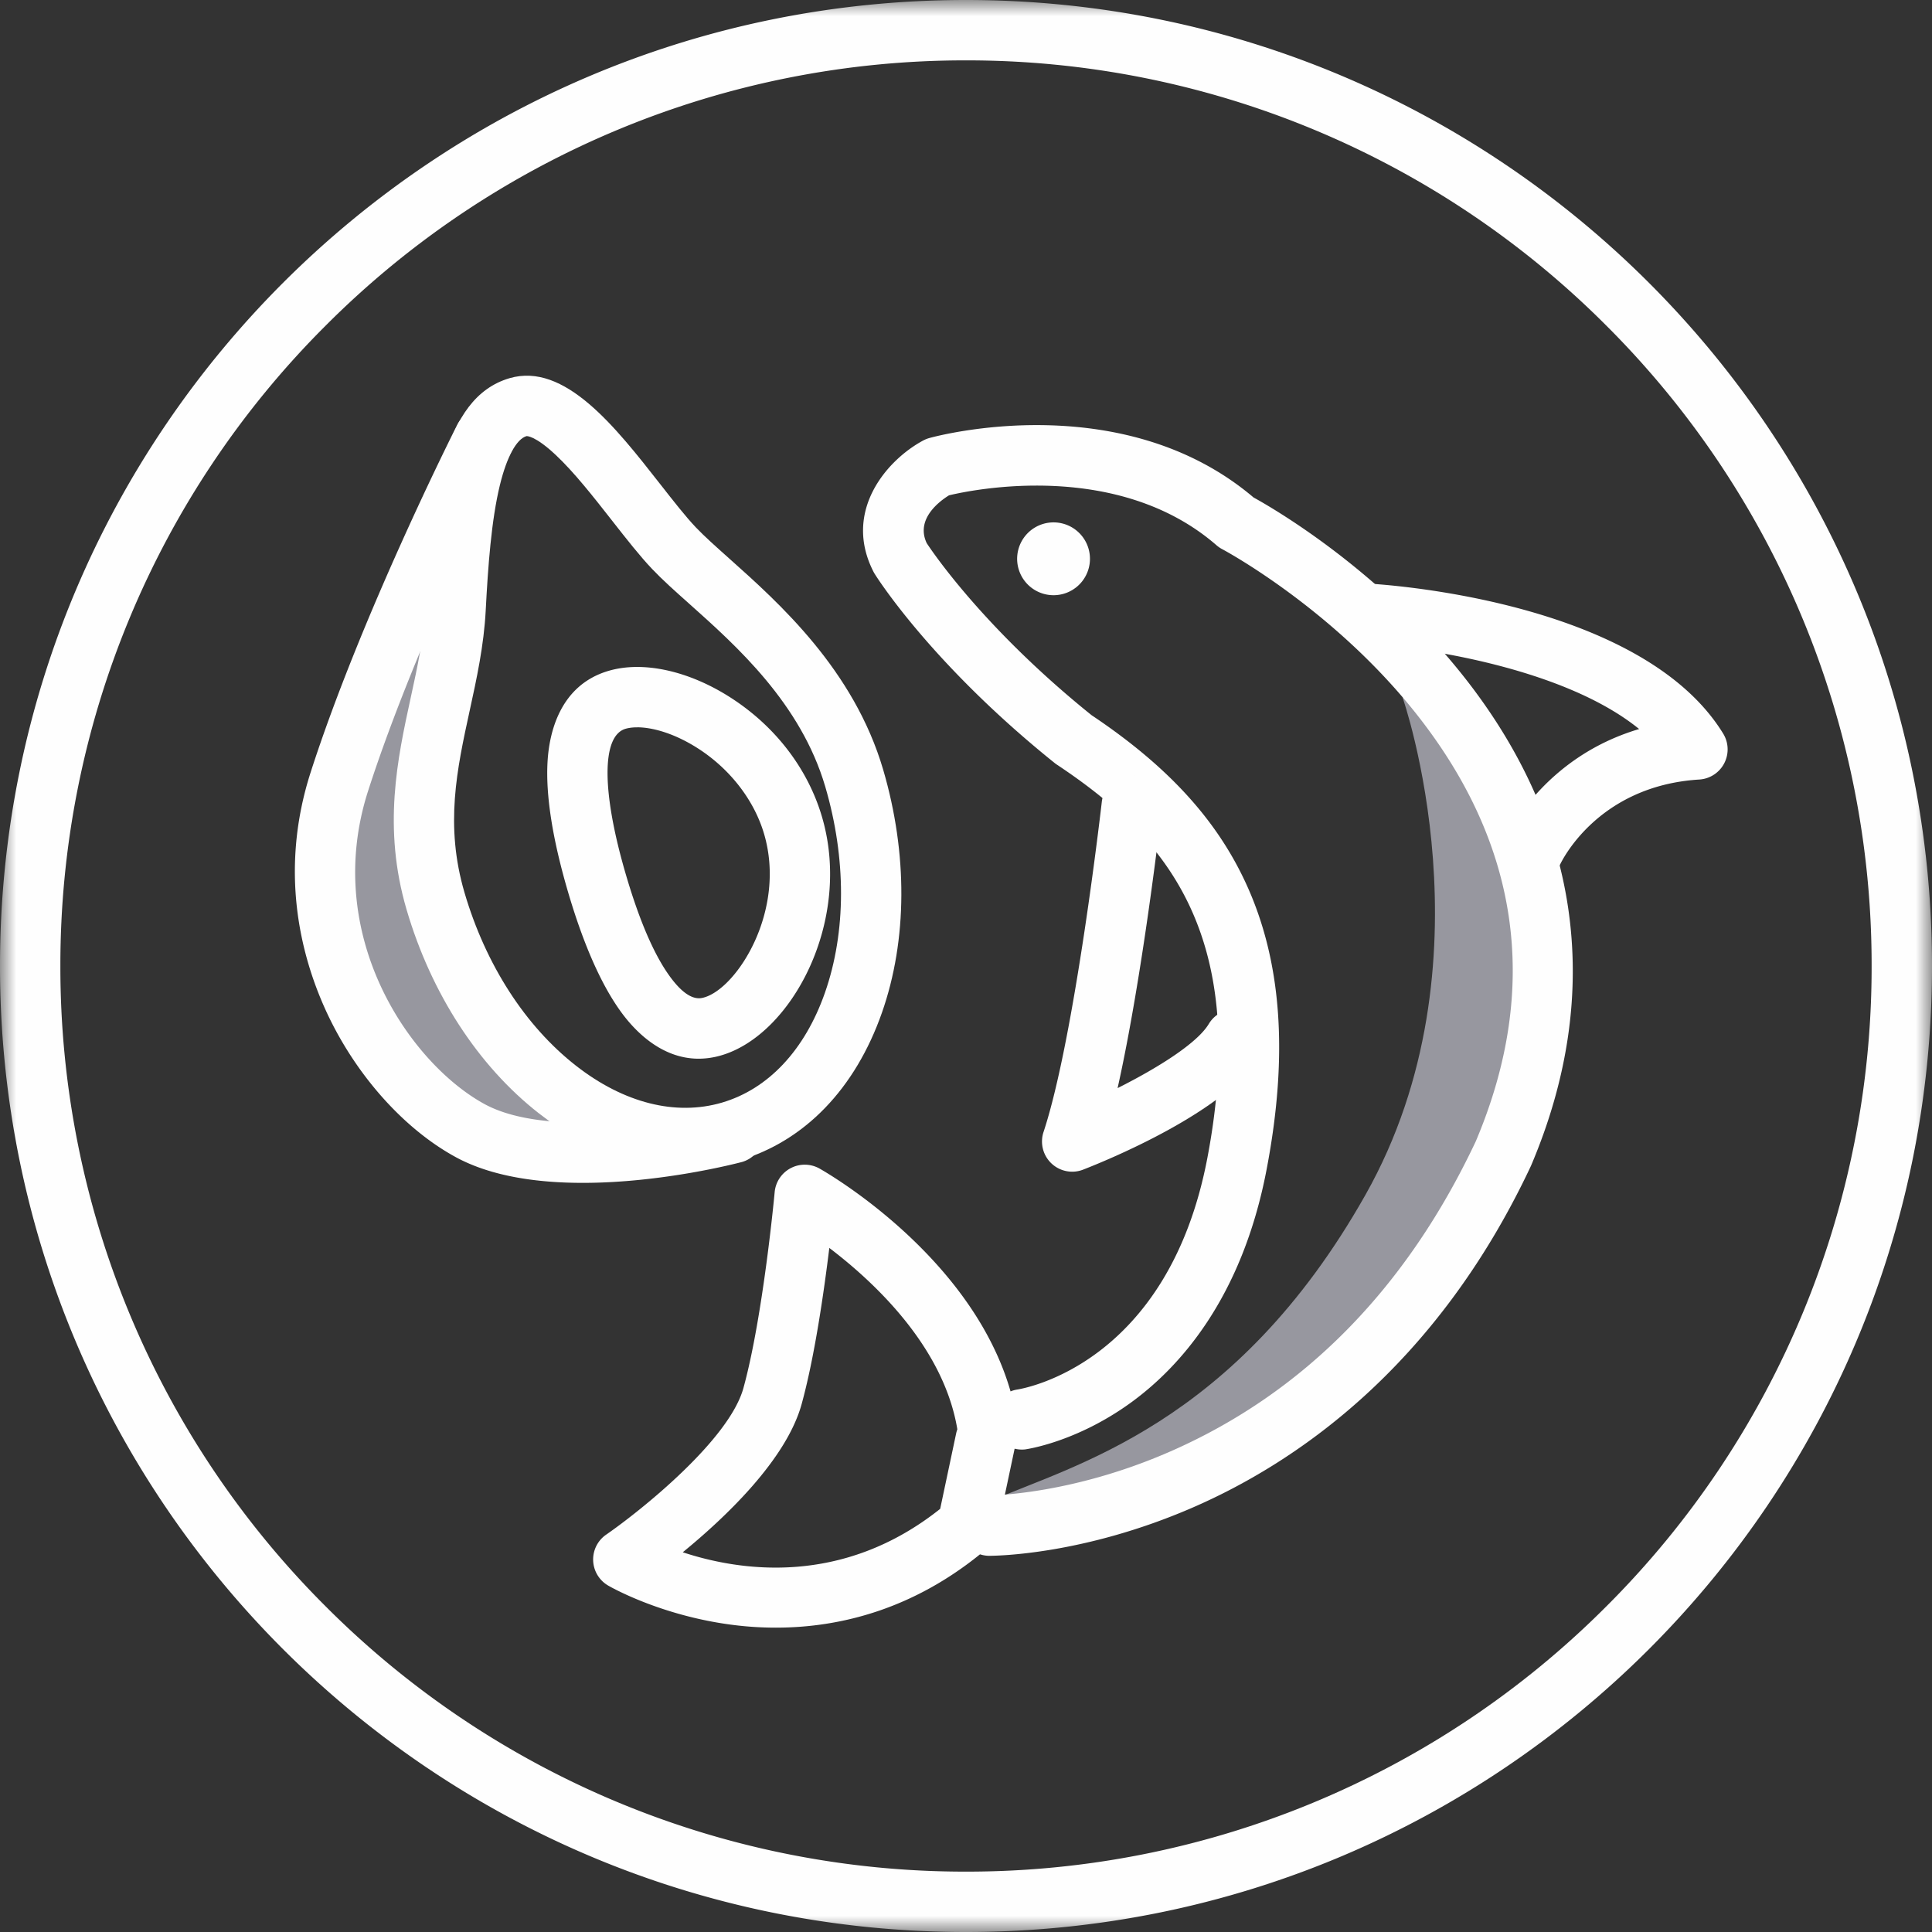
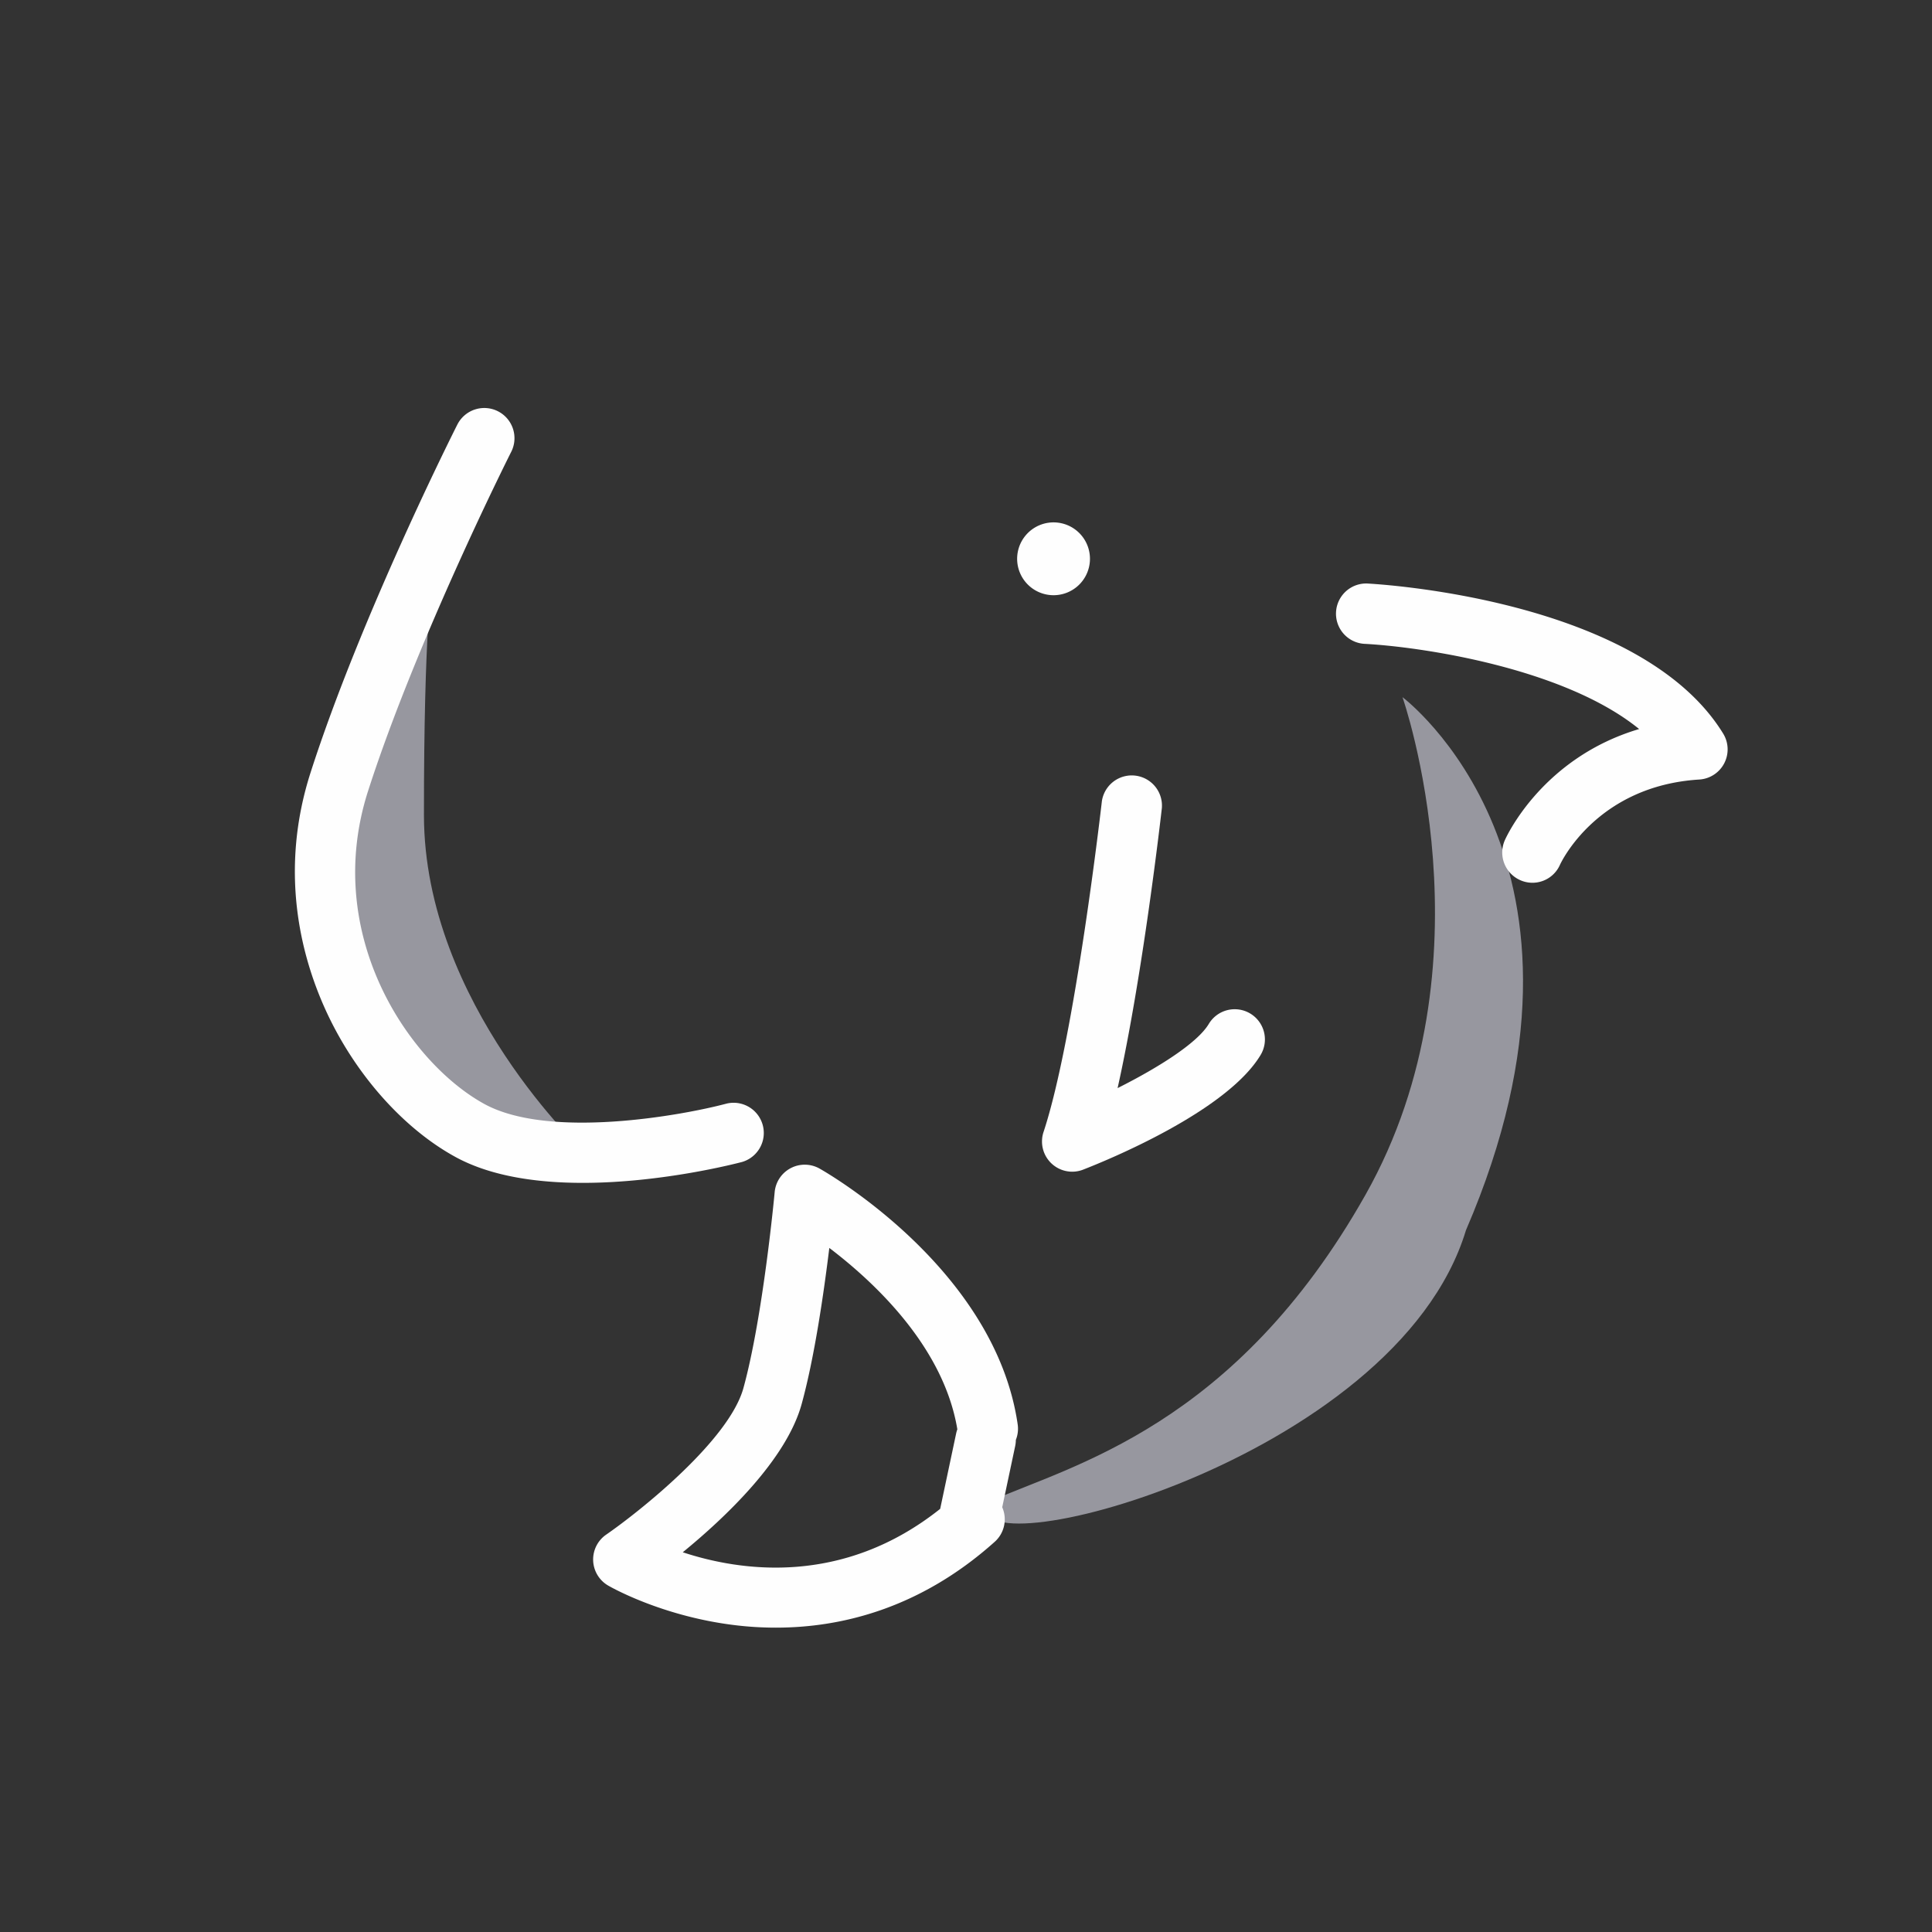
<svg xmlns="http://www.w3.org/2000/svg" xmlns:xlink="http://www.w3.org/1999/xlink" width="60" height="60" viewBox="0 0 60 60">
  <rect x="0" y="0" width="60" height="60" fill="#333333" stroke="none" />
  <defs>
-     <path id="a" d="M0 30v30h60V0H0v30z" />
-   </defs>
+     </defs>
  <g fill="none" fill-rule="evenodd">
    <g>
      <mask id="b" fill="#fff">
        <use xlink:href="#a" />
      </mask>
      <path fill="#FEFEFE" d="M30 0C13.431 0 0 13.431 0 30c0 16.568 13.431 30 30 30 16.569 0 30-13.432 30-30C60 13.431 46.569 0 30 0m0 1.875a28.035 28.035 0 0 1 19.887 8.238A28.034 28.034 0 0 1 58.125 30a28.035 28.035 0 0 1-8.238 19.887A28.037 28.037 0 0 1 30 58.125a28.037 28.037 0 0 1-19.887-8.238A28.035 28.035 0 0 1 1.875 30a28.034 28.034 0 0 1 8.238-19.887A28.035 28.035 0 0 1 30 1.875" mask="url(#b)" />
    </g>
    <path fill="#97979F" d="M13.418 18.107s-3.662 6.799-3.003 11.339c.66 4.54 7.75 6.356 7.75 6.356s-4.996-4.629-4.999-10.488c-.002-5.86.252-7.207.252-7.207" />
-     <path fill="#FEFEFE" d="M14.425 27.719c.656 2.235 1.885 4.145 3.462 5.377 1.486 1.161 3.097 1.568 4.536 1.146 1.438-.422 2.574-1.634 3.197-3.414.661-1.89.665-4.16.01-6.395-.76-2.591-2.761-4.376-4.222-5.68-.45-.401-.838-.748-1.155-1.082-.382-.402-.795-.929-1.233-1.488-.585-.747-1.19-1.52-1.77-2.062-.644-.603-.897-.578-.899-.577-.311.092-.612.644-.825 1.515-.266 1.09-.37 2.52-.442 3.904-.057 1.086-.28 2.112-.497 3.104-.399 1.831-.775 3.56-.162 5.652m6.847 8.563c-1.532 0-3.097-.582-4.54-1.709-1.882-1.471-3.341-3.718-4.106-6.326-.748-2.55-.282-4.69.129-6.579.21-.961.407-1.87.456-2.804.18-3.4.513-6.503 2.613-7.119 1.71-.5 3.284 1.509 4.673 3.282.408.522.795 1.016 1.114 1.352.265.278.627.601 1.046.975 1.537 1.372 3.86 3.446 4.771 6.55.765 2.609.752 5.288-.038 7.543-.829 2.366-2.405 3.997-4.44 4.594-.55.161-1.111.24-1.678.24" />
    <path fill="#FEFEFE" d="M18.099 36.735c-1.4 0-2.842-.196-3.954-.804-1.646-.9-3.163-2.626-4.057-4.618-.744-1.657-1.424-4.273-.44-7.33 1.558-4.838 4.433-10.556 4.555-10.797a.937.937 0 1 1 1.674.845c-.03.057-2.932 5.83-4.444 10.527-1.448 4.499 1.299 8.464 3.611 9.728 2.01 1.098 6.112.363 7.522-.013a.938.938 0 0 1 .483 1.812c-.15.04-2.483.65-4.95.65" />
-     <path fill="#FEFEFE" d="M19.787 22.588c-.139 0-.26.016-.36.045-.749.22-.745 1.954.01 4.527.419 1.43.878 2.495 1.366 3.164.578.796.937.69 1.072.65 1.027-.3 2.55-2.705 1.855-5.073-.307-1.047-1.053-2.014-2.047-2.654-.73-.47-1.417-.66-1.896-.66m1.91 10.292c-1.16 0-1.986-.868-2.41-1.452-.615-.844-1.17-2.102-1.65-3.739s-.693-2.995-.632-4.038c.05-.859.363-2.367 1.895-2.816 1.075-.316 2.495-.003 3.798.836 1.388.894 2.393 2.209 2.831 3.703.944 3.215-.93 6.757-3.126 7.401a2.5 2.5 0 0 1-.707.105" />
    <path fill="#97979F" d="M43.555 21.65s2.909 8.267-1.15 15.458c-4.06 7.19-9.107 8.388-11.702 9.534-1.113 2.233 12.637-1.214 14.824-8.437 4.922-11.41-1.972-16.554-1.972-16.554" />
-     <path fill="#FEFEFE" d="M30.712 48.317h-.017a.938.938 0 0 1 .008-1.875h.006c.052 0 2.552-.013 5.64-1.367 4.136-1.813 7.326-5.053 9.482-9.628 2.034-4.803 1.364-9.332-1.993-13.46-2.579-3.17-5.846-4.914-5.879-4.931a.942.942 0 0 1-.179-.122c-3.058-2.658-7.56-1.73-8.308-1.551-.301.187-1.044.74-.692 1.485.2.304 1.816 2.685 5.12 5.343 2.339 1.563 3.857 3.211 4.775 5.182 1.128 2.42 1.345 5.336.663 8.913-.768 4.038-2.732 6.184-4.244 7.273-1.676 1.207-3.197 1.425-3.261 1.434a.938.938 0 0 1-.252-1.858c.185-.028 4.692-.77 5.916-7.2 1.35-7.096-1.447-10.06-4.672-12.207a.995.995 0 0 1-.068-.049c-3.81-3.059-5.518-5.757-5.588-5.87a.917.917 0 0 1-.039-.067c-.963-1.871.394-3.466 1.541-4.082a.947.947 0 0 1 .193-.077c.244-.068 5.99-1.61 10.066 1.846.603.332 3.729 2.138 6.323 5.307 3.814 4.66 4.608 9.999 2.297 15.44l-.015.033c-2.953 6.278-7.352 9.23-10.522 10.601-3.351 1.45-6.04 1.487-6.301 1.487" />
    <path fill="#FEFEFE" d="M47.59 27.415a.94.94 0 0 1-.856-1.321c.053-.121 1.17-2.563 4.171-3.453-2.336-1.902-6.778-2.556-8.548-2.647a.938.938 0 0 1 .094-1.873c.346.018 8.494.474 11.064 4.662a.938.938 0 0 1-.742 1.426c-3.163.196-4.282 2.55-4.328 2.65a.933.933 0 0 1-.854.556M33.298 36.388a.938.938 0 0 1-.89-1.233c.974-2.938 1.804-10.201 1.812-10.274a.938.938 0 0 1 1.863.21c-.028.253-.596 5.219-1.375 8.701 1.247-.626 2.474-1.394 2.832-1.993a.937.937 0 1 1 1.61.963c-1.055 1.76-4.777 3.276-5.512 3.562a.935.935 0 0 1-.34.064M21.204 48.207c1.763.582 4.951 1.074 7.994-1.348l.495-2.337a.954.954 0 0 1 .038-.134c-.426-2.562-2.577-4.57-3.976-5.632-.169 1.382-.459 3.396-.859 4.848-.475 1.726-2.365 3.518-3.692 4.603m2.894 2.341c-.476 0-.922-.032-1.33-.084-2.248-.284-3.816-1.185-3.881-1.223a.937.937 0 0 1-.061-1.582c1.033-.714 3.814-2.924 4.262-4.553.61-2.212.967-6.046.97-6.084a.938.938 0 0 1 1.394-.731c.222.125 5.453 3.12 6.153 7.944a.935.935 0 0 1-.057.483.95.95 0 0 1-.021.192l-.402 1.899a.936.936 0 0 1-.233 1.073c-2.35 2.105-4.825 2.666-6.794 2.666M33.624 18.032a1.13 1.13 0 1 1-1.81-1.356 1.13 1.13 0 0 1 1.81 1.356" />
  </g>
</svg>